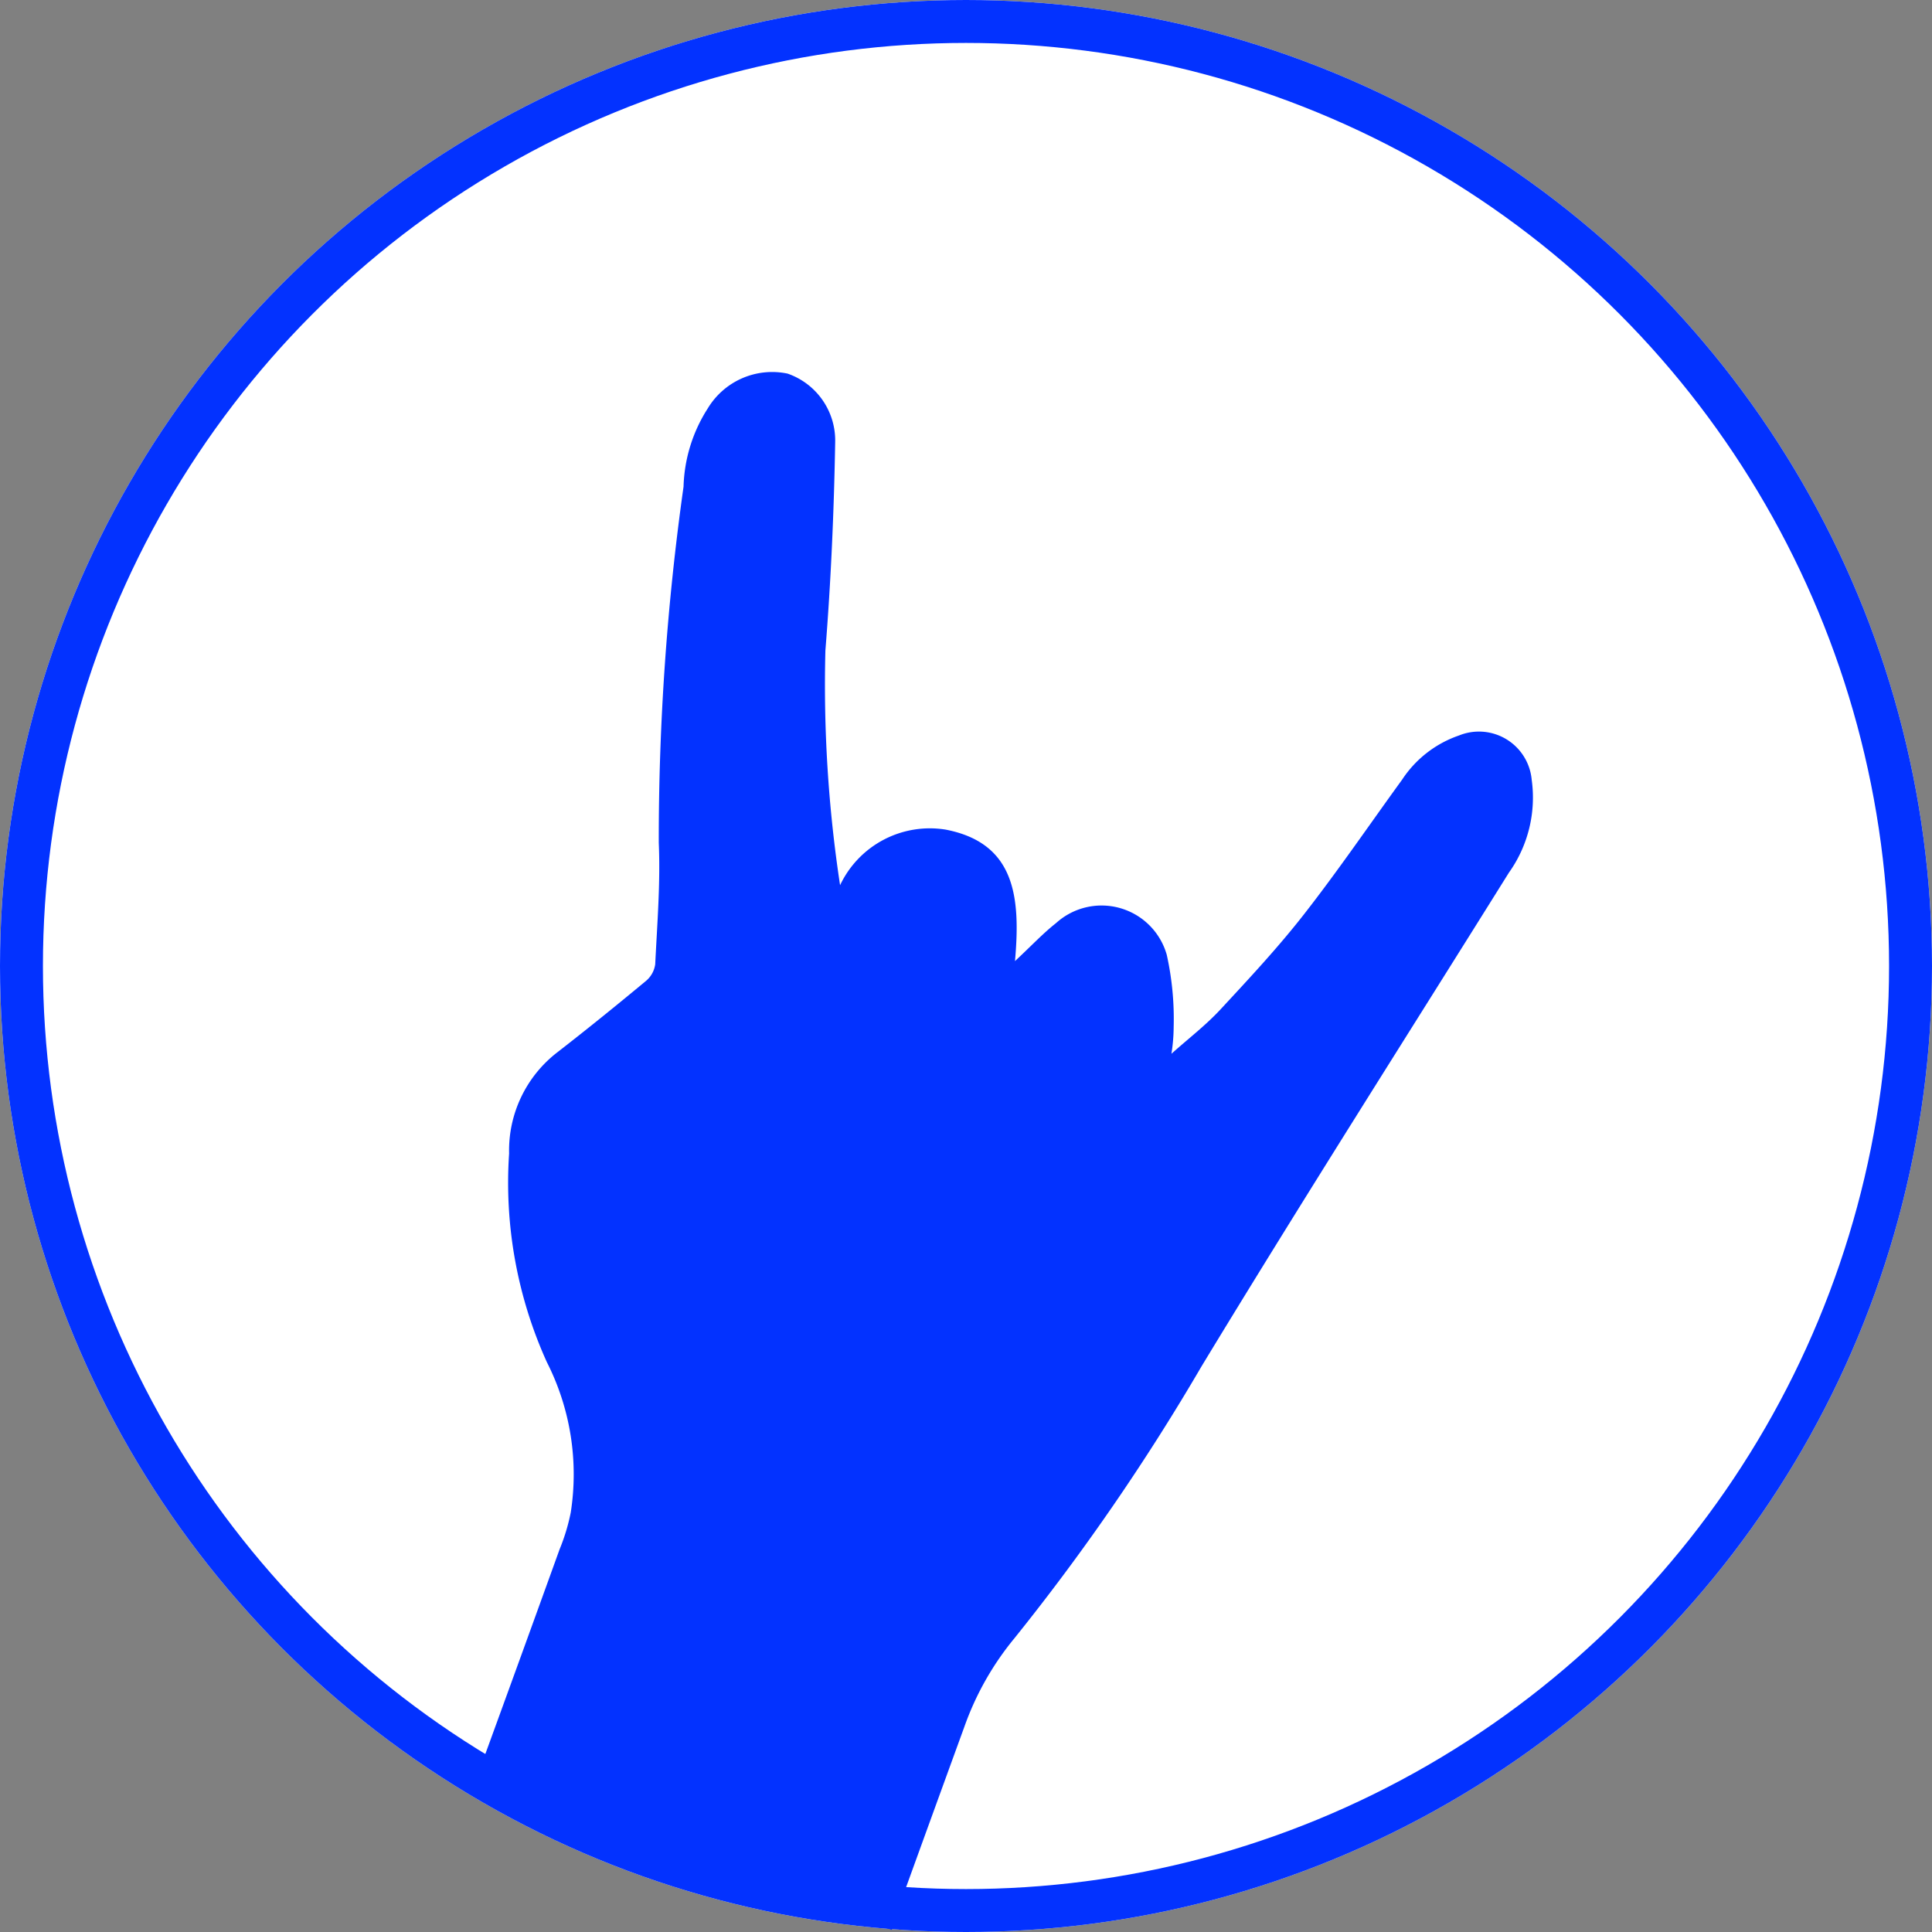
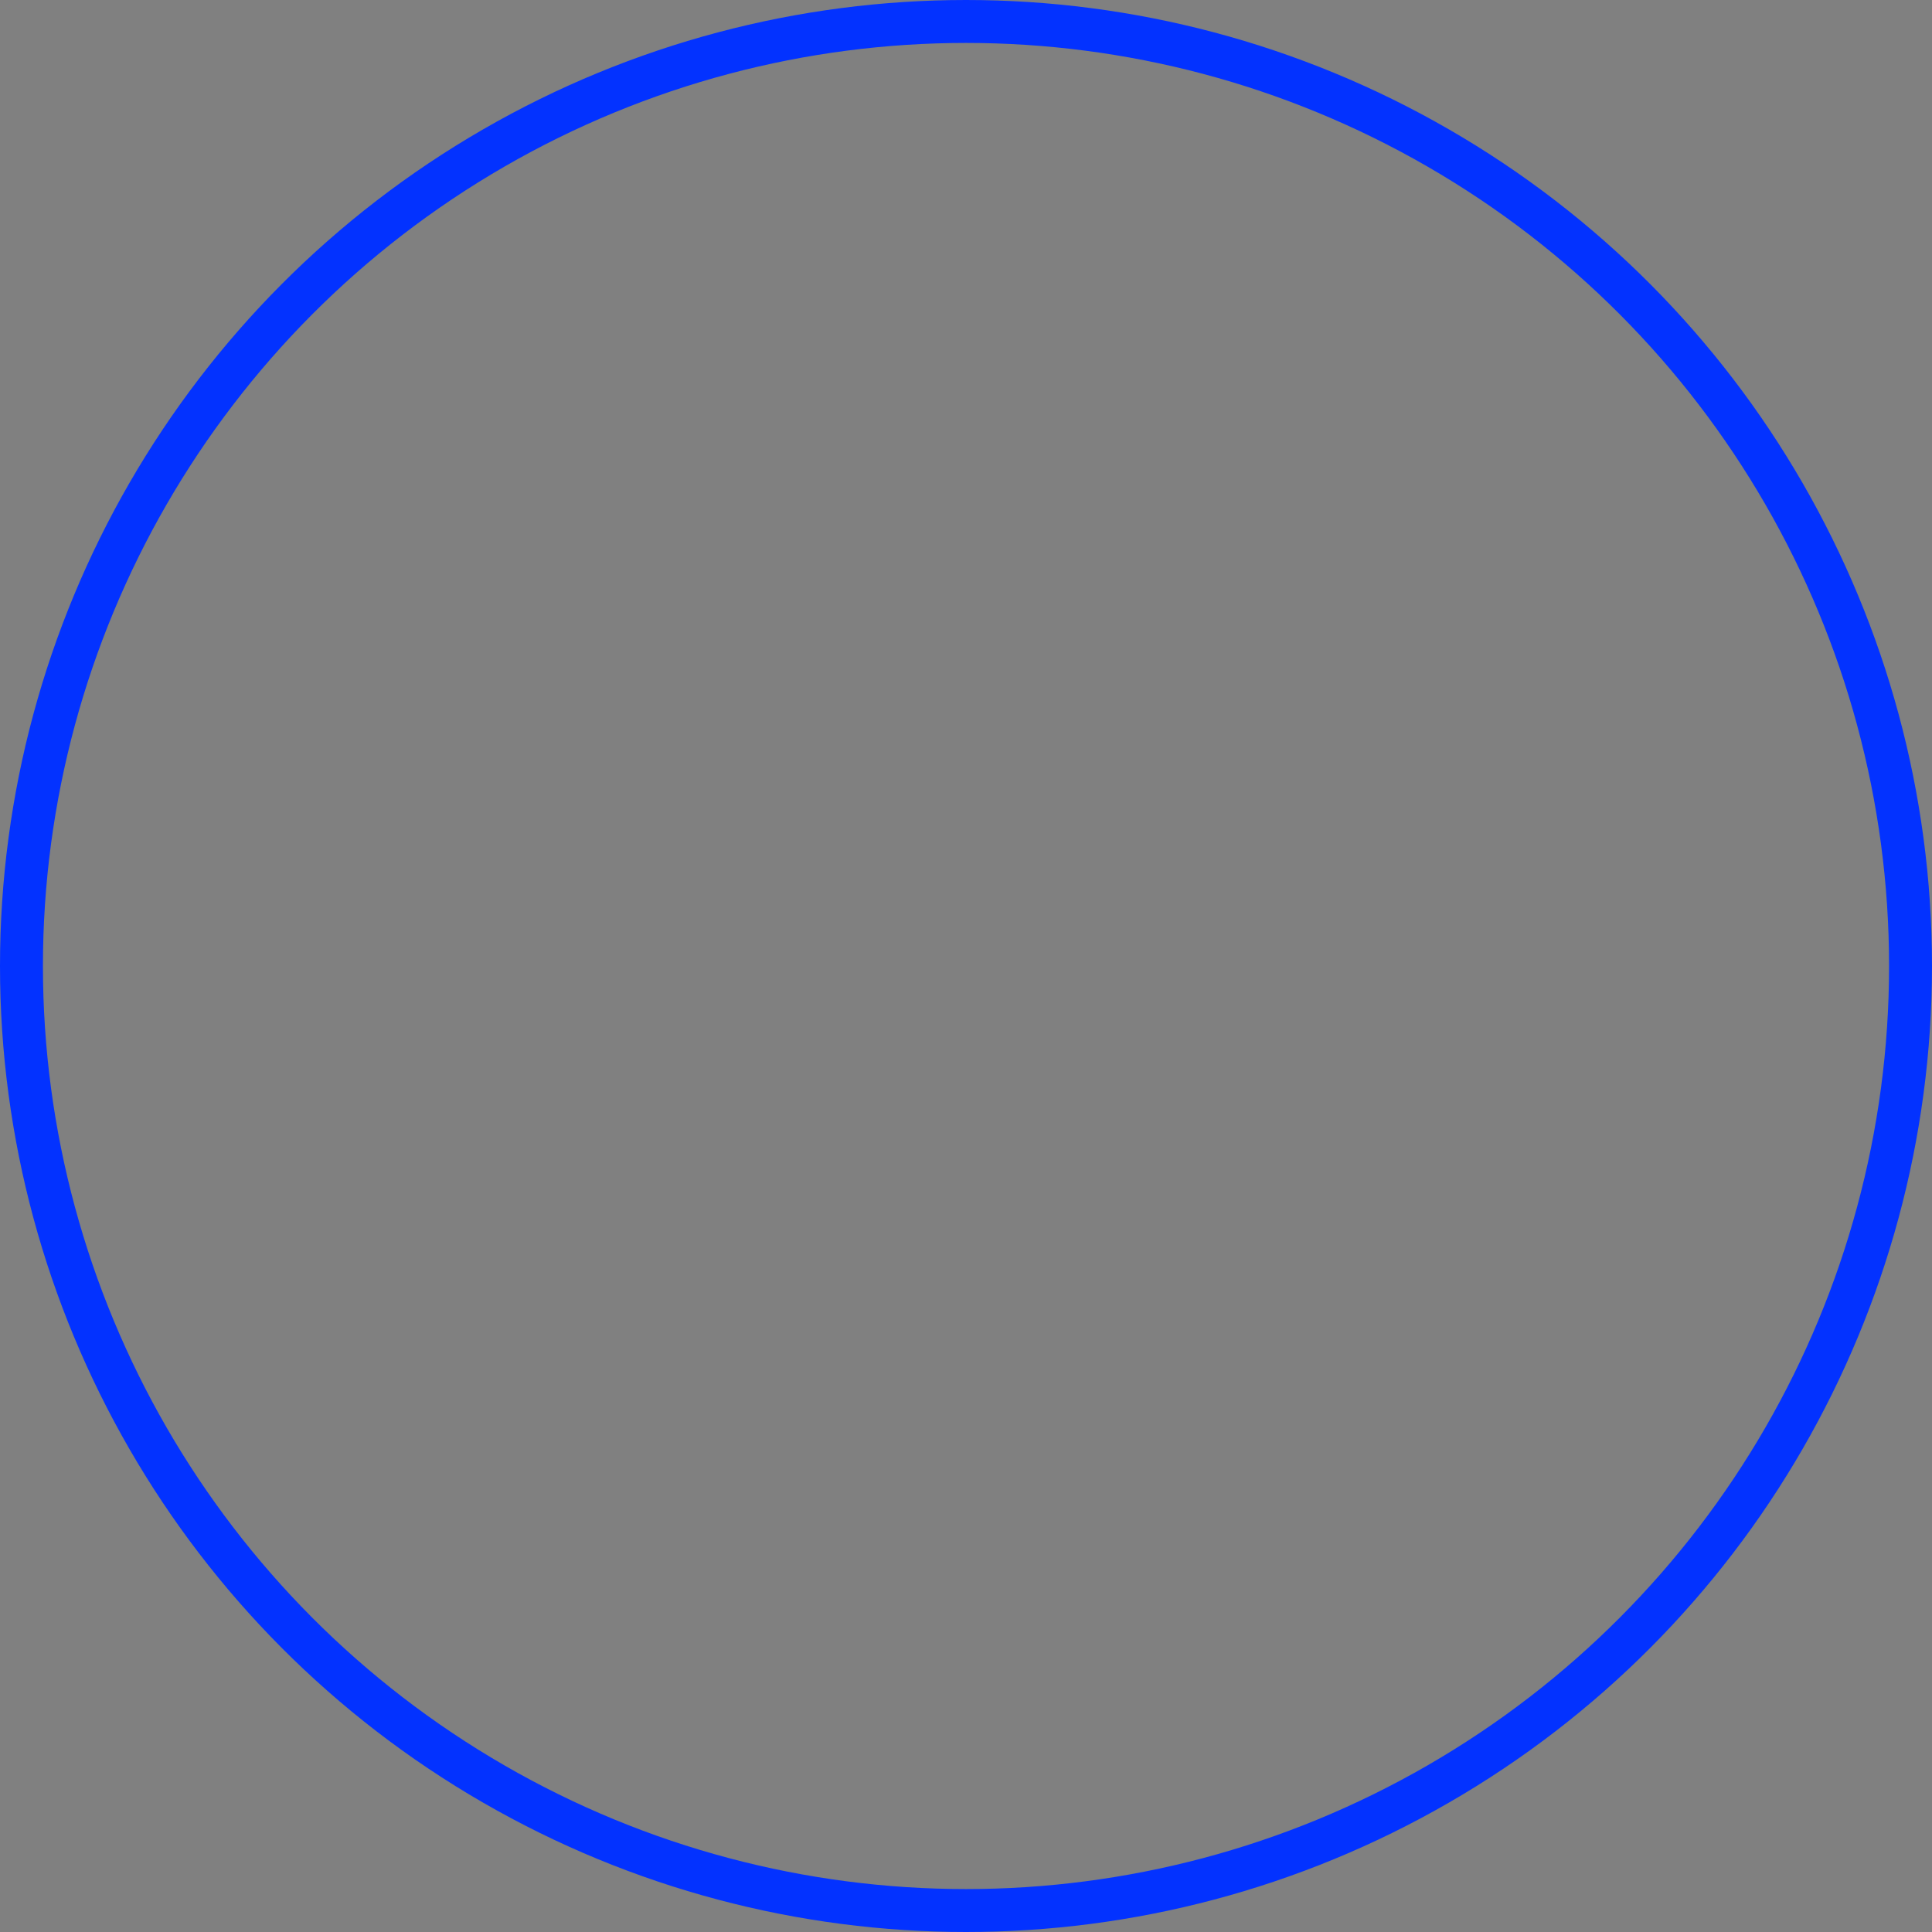
<svg xmlns="http://www.w3.org/2000/svg" width="45" height="45" viewBox="0 0 45 45">
  <rect x="0" y="0" width="45" height="45" fill="#808080" stroke="none" />
  <g id="coub-circle" transform="translate(-295 -204)">
    <g id="Group_335" data-name="Group 335" transform="translate(295 204)">
      <g id="Group_330" data-name="Group 330">
        <g id="Ellipse_4" data-name="Ellipse 4" fill="#fff" stroke="#0332ff" stroke-width="1">
-           <circle cx="22.5" cy="22.5" r="22.5" stroke="none" />
          <circle cx="22.5" cy="22.5" r="22" fill="none" />
        </g>
      </g>
    </g>
-     <path id="Path_4915" data-name="Path 4915" d="M-536.881,152.506a1.234,1.234,0,0,0-1.694-1.029,2.593,2.593,0,0,0-1.325,1.03c-.758,1.044-1.486,2.112-2.28,3.129-.606.777-1.281,1.5-1.953,2.225-.341.367-.745.677-1.139,1.029a4.087,4.087,0,0,0,.052-.626,6.885,6.885,0,0,0-.161-1.679,1.578,1.578,0,0,0-2.579-.738c-.3.236-.563.518-.956.885.13-1.471.017-2.748-1.616-3.063a2.312,2.312,0,0,0-2.458,1.295,31.065,31.065,0,0,1-.342-5.466c.129-1.613.2-3.232.228-4.85a1.649,1.649,0,0,0-1.109-1.6,1.751,1.751,0,0,0-1.859.811,3.555,3.555,0,0,0-.564,1.823,58.858,58.858,0,0,0-.577,8.292c.041.942-.037,1.89-.083,2.834a.619.619,0,0,1-.219.389c-.681.565-1.368,1.122-2.067,1.664a2.888,2.888,0,0,0-1.117,2.353,10.126,10.126,0,0,0,.88,4.86,5.77,5.77,0,0,1,.556,3.5,4.616,4.616,0,0,1-.259.856q-.907,2.514-1.824,5.026c-.066.18-.139.357-.21.541l9.771,3.3c.043-.146.077-.289.127-.426q.78-2.155,1.564-4.308a6.8,6.8,0,0,1,1.165-2.059,51.878,51.878,0,0,0,4.358-6.333c2.341-3.86,4.767-7.668,7.16-11.5A3.013,3.013,0,0,0-536.881,152.506Z" transform="translate(867.557 69.654)" fill="#0332ff" />
  </g>
</svg>